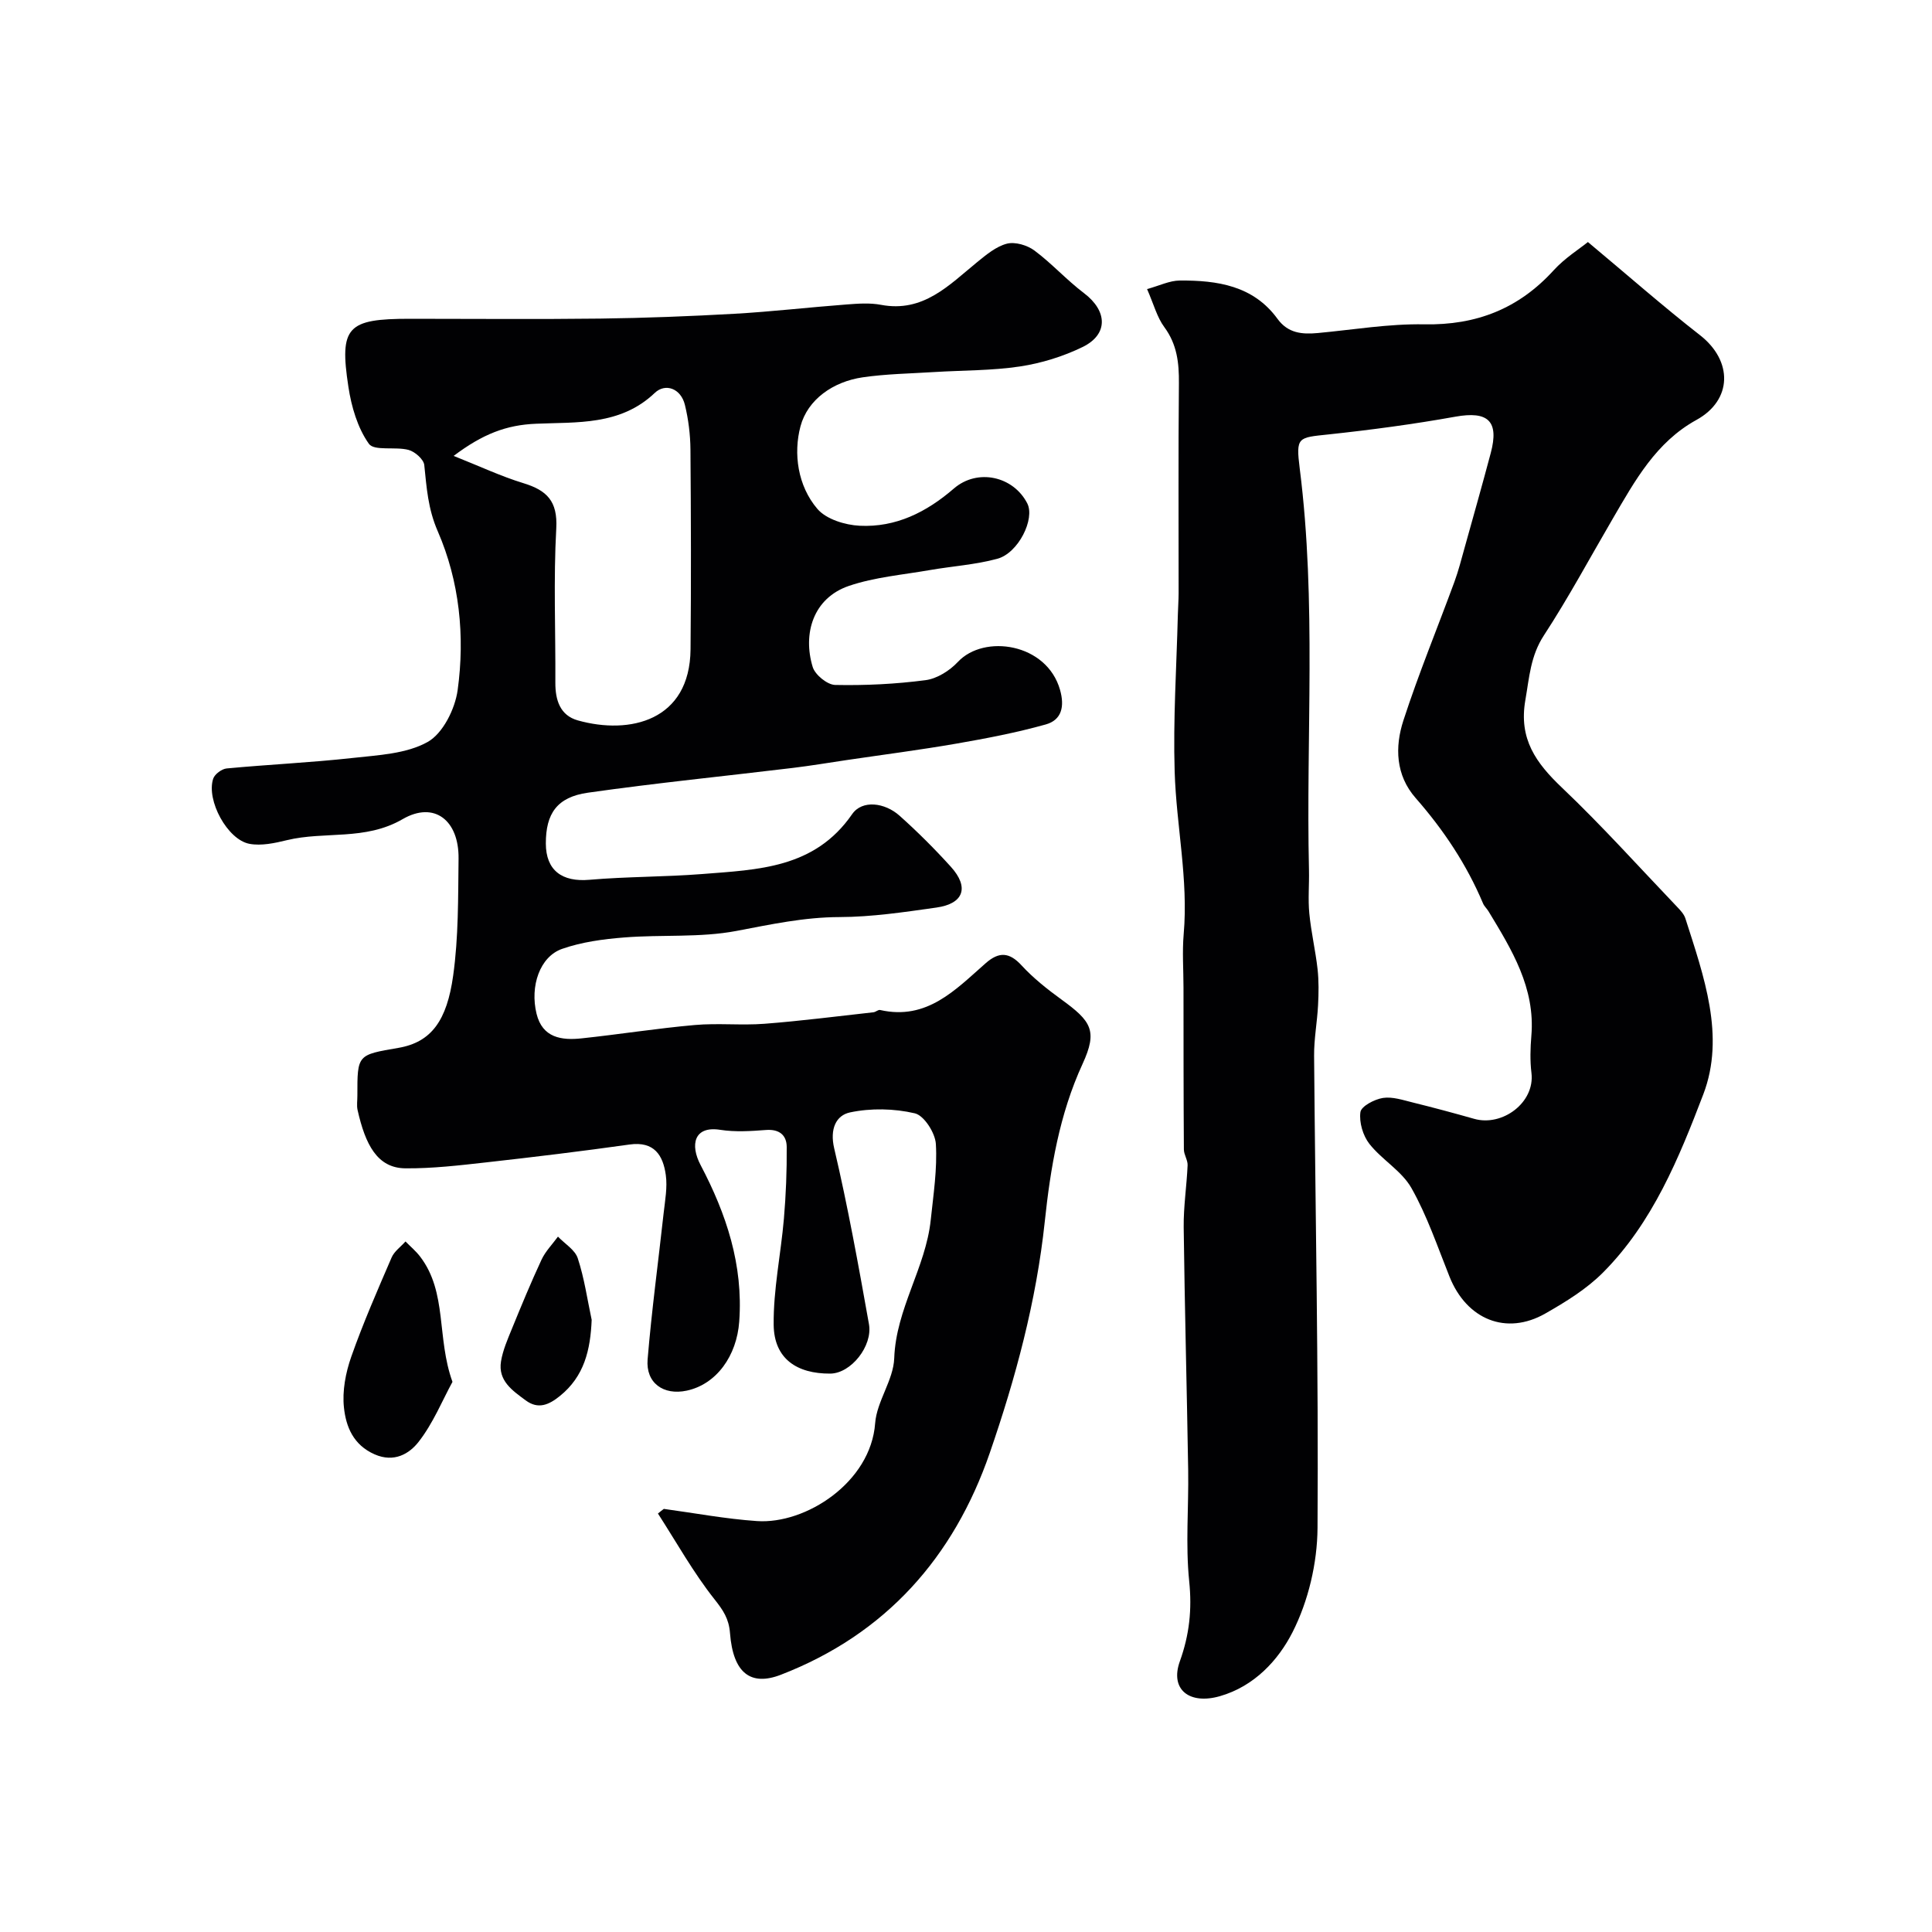
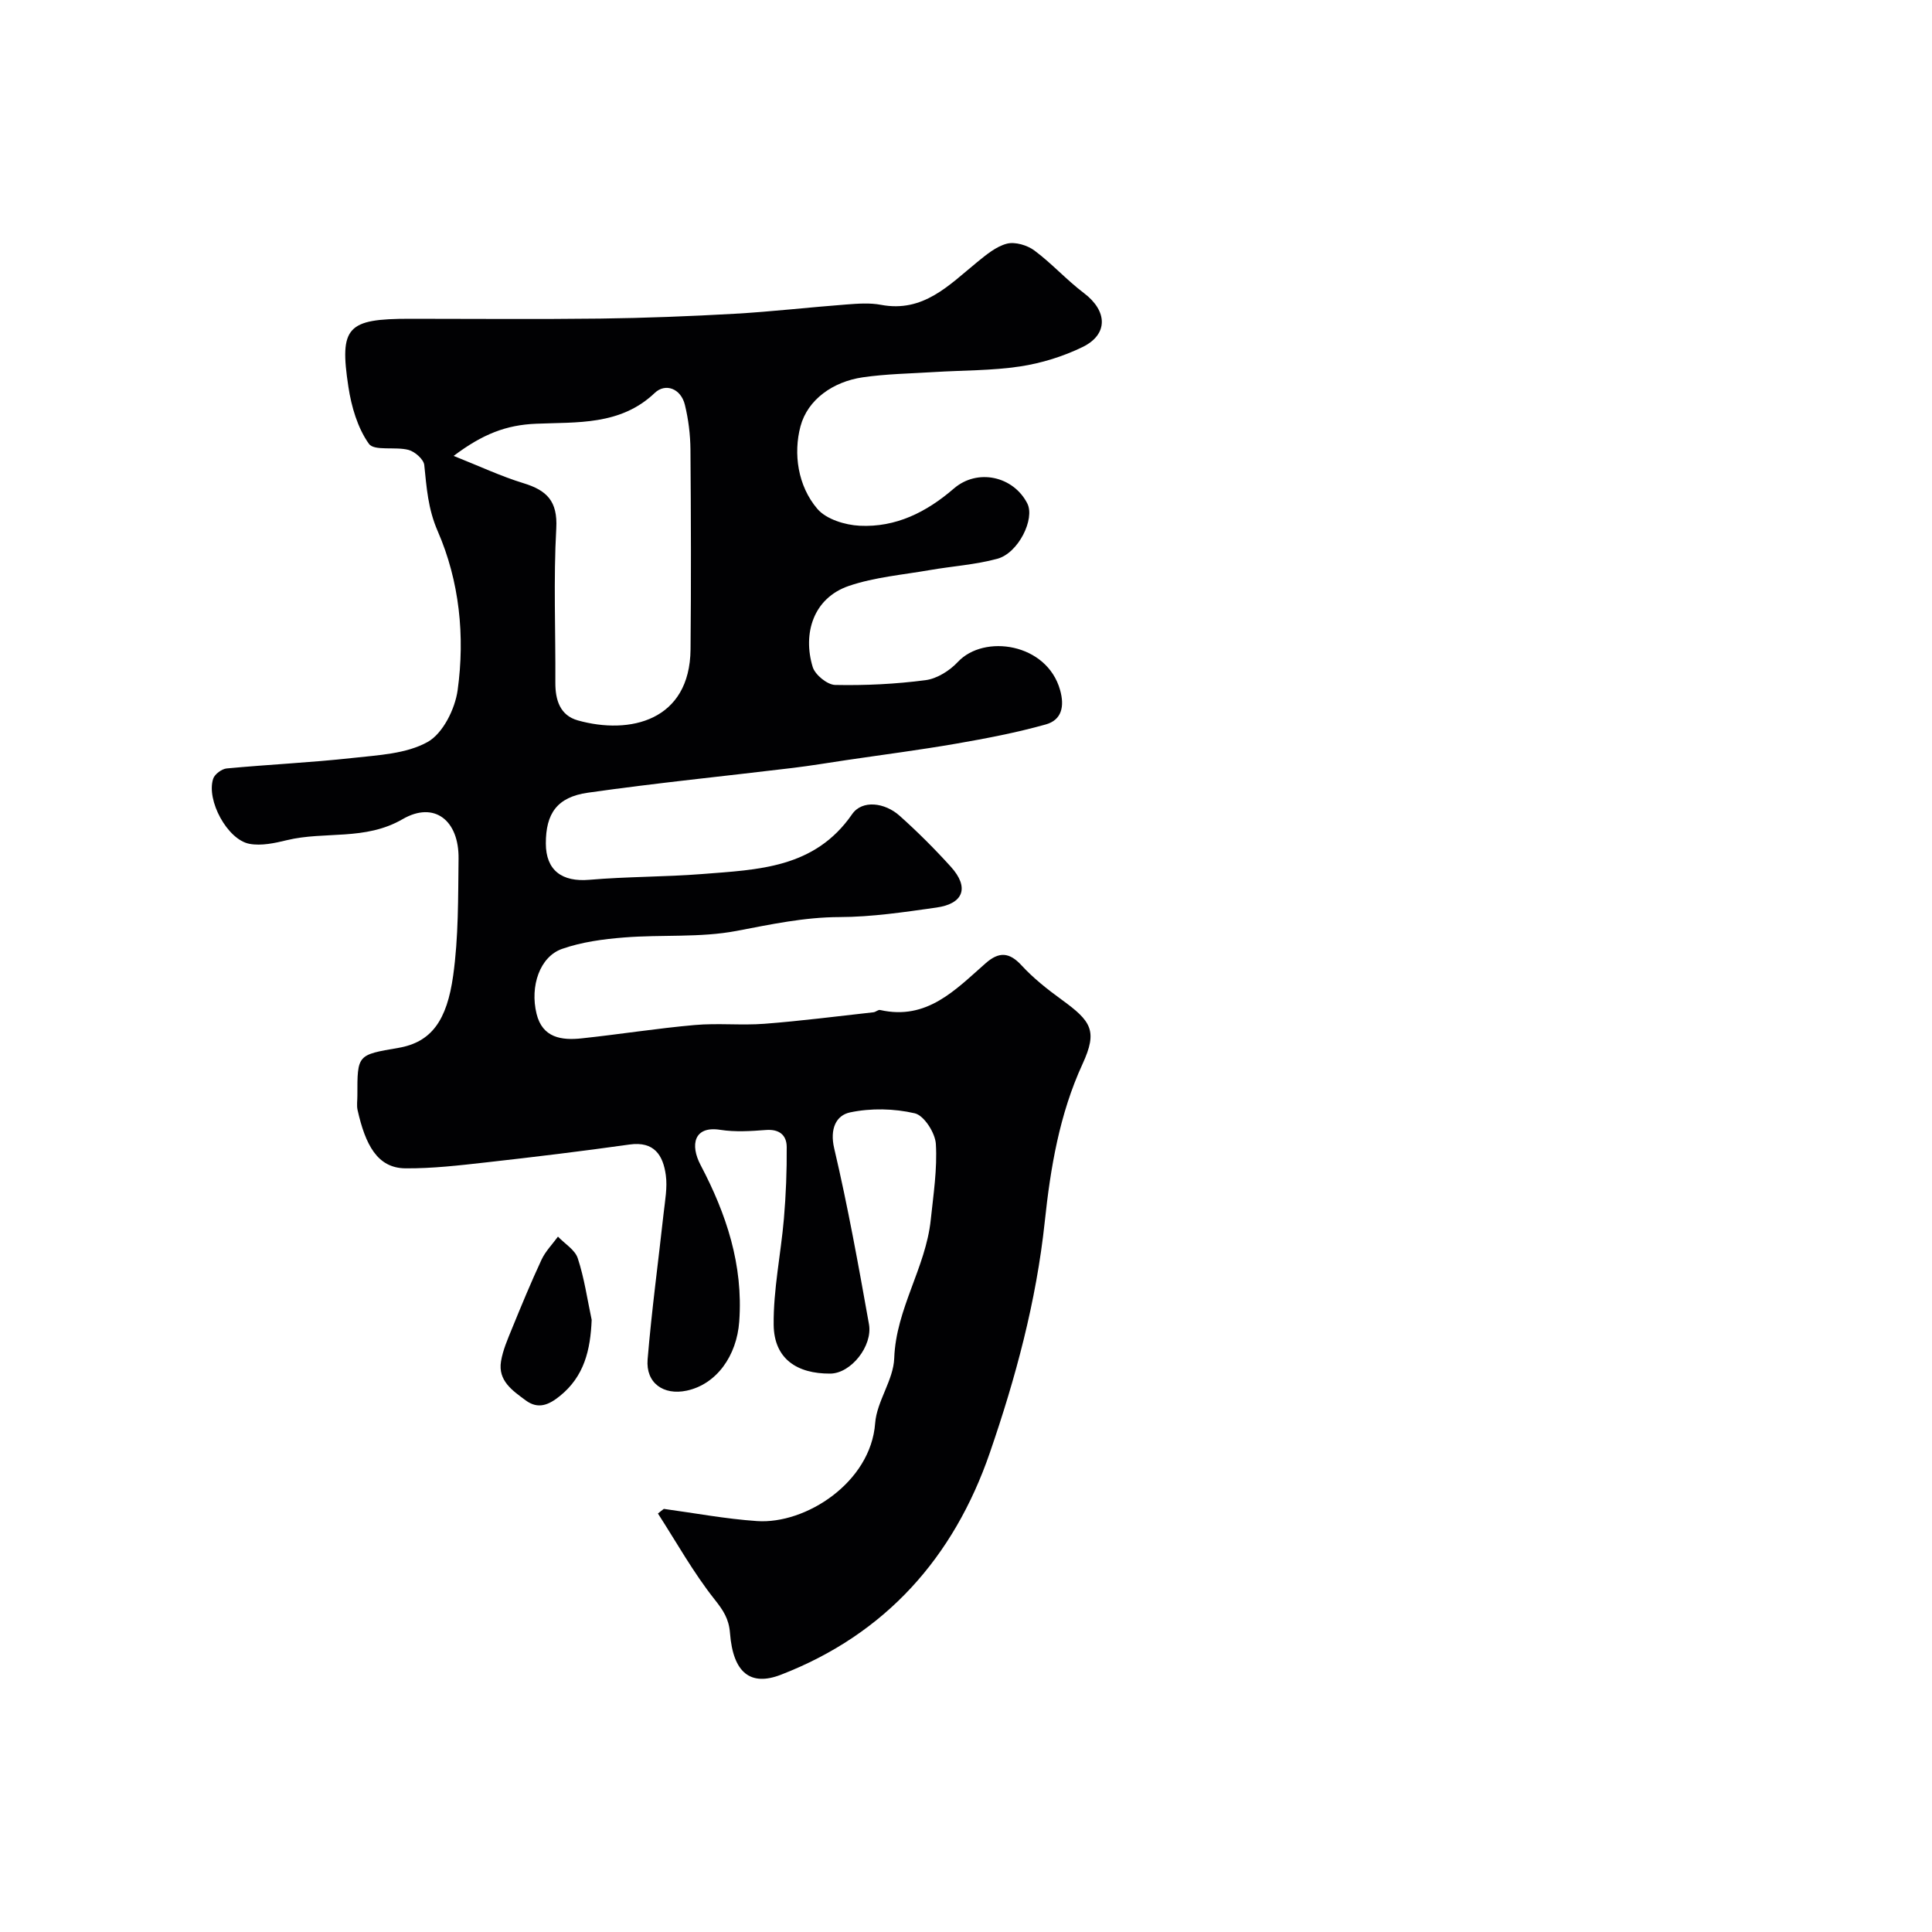
<svg xmlns="http://www.w3.org/2000/svg" enable-background="new 0 0 400 400" viewBox="0 0 400 400">
  <g fill="#010103">
    <path d="m137.44 312.4c6.42.87 12.82 2.08 19.27 2.52 10.12.7 23.58-8.02 24.48-20.25.34-4.56 3.79-8.93 3.95-13.46.36-10.24 6.52-18.74 7.56-28.64.55-5.24 1.37-10.53 1.06-15.73-.14-2.29-2.44-5.89-4.36-6.34-4.29-1-9.09-1.1-13.4-.19-2.91.61-4.23 3.43-3.29 7.44 2.83 12.04 5.03 24.23 7.2 36.41.8 4.51-3.72 10.2-8.02 10.23-6.89.04-11.63-3.06-11.71-10.1-.08-7.32 1.49-14.64 2.12-21.98.42-4.94.62-9.91.58-14.86-.02-2.42-1.52-3.7-4.27-3.5-3.15.24-6.39.45-9.48-.03-5.48-.87-6.28 3.12-4.08 7.29 5.34 10.14 8.85 20.68 8 32.4-.51 7.1-4.7 12.99-10.88 14.31-4.81 1.02-8.49-1.59-8.09-6.47.84-10.12 2.21-20.19 3.32-30.29.29-2.61.8-5.31.45-7.86-.56-4.1-2.39-7.06-7.51-6.34-9.87 1.39-19.78 2.59-29.69 3.7-5.55.62-11.15 1.28-16.72 1.23-5.82-.05-8.29-4.91-9.9-12.08-.21-.95-.03-1.99-.04-2.99-.01-8.5 0-8.41 8.5-9.87 6.87-1.18 10.04-5.72 11.33-14.94 1.12-7.99 1.02-16.17 1.12-24.27.09-7.87-5-11.96-11.59-8.14-7.78 4.51-16.09 2.44-23.96 4.35-2.5.61-5.27 1.21-7.72.76-4.58-.83-9.01-9.04-7.53-13.49.31-.94 1.77-2.02 2.78-2.12 8.68-.82 17.4-1.21 26.07-2.17 5.3-.59 11.13-.84 15.56-3.32 3.15-1.77 5.66-6.82 6.2-10.72 1.54-11.2.38-22.56-4.12-32.9-2.04-4.69-2.3-9.03-2.79-13.71-.12-1.18-1.94-2.78-3.25-3.13-2.74-.73-7.12.28-8.22-1.27-2.34-3.3-3.62-7.69-4.24-11.8-1.9-12.43-.23-14.08 12.71-14.08 13.16 0 26.33.12 39.49-.04 9.27-.12 18.54-.48 27.8-1 7.71-.44 15.4-1.34 23.11-1.92 2.37-.18 4.84-.37 7.15.07 8.76 1.66 14.07-4.06 19.91-8.83 1.88-1.53 3.93-3.25 6.17-3.83 1.7-.43 4.21.31 5.7 1.42 3.61 2.69 6.67 6.11 10.27 8.83 4.85 3.67 5.07 8.53-.31 11.15-4.03 1.96-8.52 3.35-12.95 4.02-5.85.88-11.85.79-17.78 1.16-4.93.31-9.9.38-14.78 1.09-6.13.89-11.41 4.59-12.89 10.15-1.49 5.6-.59 12.31 3.5 17.09 1.84 2.15 5.73 3.34 8.76 3.49 7.48.37 13.82-2.8 19.49-7.7 4.91-4.24 12.34-2.55 15.21 3.08 1.63 3.2-1.84 10.28-6.21 11.46-4.54 1.23-9.32 1.53-13.98 2.34-5.61.98-11.4 1.46-16.73 3.27-7.44 2.53-9.6 9.93-7.51 16.79.49 1.62 3.02 3.68 4.64 3.72 6.24.13 12.54-.18 18.73-.99 2.38-.31 5-1.97 6.69-3.78 5.43-5.8 18.41-3.89 21.15 5.79.98 3.45.34 6.24-2.96 7.16-6.07 1.7-12.29 2.89-18.51 3.97-7.55 1.31-15.17 2.29-22.75 3.41-3.7.55-7.4 1.17-11.11 1.62-14.14 1.71-28.32 3.12-42.42 5.13-6.41.91-8.72 4.33-8.71 10.52.01 5.56 3.35 8.01 9.04 7.51 7.75-.67 15.57-.58 23.32-1.19 11.55-.92 23.28-1.14 31.05-12.39 2.09-3.03 6.78-2.41 9.83.32 3.72 3.32 7.27 6.87 10.62 10.57 3.84 4.25 2.67 7.64-2.99 8.44-6.65.94-13.37 1.95-20.05 1.97-7.33.02-14.25 1.52-21.36 2.87-7.55 1.43-15.48.73-23.21 1.35-4.35.34-8.82.94-12.9 2.37-4.58 1.61-6.68 7.7-5.27 13.44 1.22 4.98 5.18 5.53 9.35 5.08 7.81-.83 15.57-2.07 23.39-2.76 4.79-.43 9.67.11 14.47-.26 7.53-.58 15.03-1.55 22.54-2.38.48-.05.98-.57 1.38-.47 9.72 2.2 15.61-4.21 21.88-9.71 2.72-2.38 4.86-2.3 7.41.48 2.43 2.64 5.32 4.93 8.24 7.05 6.2 4.5 7.55 6.46 4.38 13.35-4.81 10.45-6.65 21.61-7.82 32.63-1.76 16.56-6.04 32.4-11.39 47.91-7.44 21.55-21.5 37.51-43.25 45.92-6.23 2.41-9.89-.32-10.53-8.61-.23-2.99-1.39-4.71-3.2-7-4.39-5.54-7.87-11.8-11.72-17.77.4-.34.81-.65 1.22-.96zm-43.52-218.01c5.36 2.13 9.79 4.22 14.43 5.64 4.85 1.48 7.13 3.7 6.82 9.36-.59 10.61-.13 21.28-.19 31.92-.02 3.61.96 6.8 4.65 7.84 10.78 3.02 23.19.09 23.34-14.7.13-13.8.09-27.61-.02-41.41-.03-3.08-.42-6.23-1.15-9.22-.83-3.41-4.05-4.56-6.24-2.47-7.12 6.79-16.16 6.01-24.56 6.38-6.18.25-11.04 2.12-17.08 6.66z" />
-     <path d="m237.49 59.85c2.55-.7 4.66-1.76 6.78-1.77 7.73-.05 15.21 1.04 20.22 7.93 2.19 3.01 5.11 3.24 8.36 2.94 7.34-.68 14.7-1.94 22.04-1.8 10.77.2 19.53-3.23 26.77-11.18 2.32-2.55 5.36-4.44 7.1-5.86 8.37 6.99 15.61 13.36 23.2 19.28 6.84 5.33 6.74 13.44-.73 17.55-8.37 4.61-12.72 12.56-17.28 20.37-4.73 8.09-9.17 16.38-14.29 24.22-2.79 4.26-3.03 8.71-3.85 13.41-1.41 8.06 2.2 13.02 7.59 18.15 8.29 7.88 15.95 16.42 23.86 24.7.67.7 1.4 1.48 1.68 2.36 3.8 11.9 8.32 24.35 3.71 36.42-5.02 13.14-10.49 26.58-20.76 36.89-3.4 3.42-7.71 6.07-11.95 8.49-8.08 4.61-16.28 1.25-19.83-7.62-2.48-6.19-4.63-12.6-7.89-18.36-2-3.54-6.1-5.84-8.7-9.14-1.34-1.71-2.15-4.47-1.86-6.58.17-1.22 2.9-2.65 4.65-2.93 1.97-.31 4.16.44 6.2.94 4.26 1.05 8.5 2.19 12.73 3.39 5.79 1.63 12.58-3.36 11.83-9.51-.31-2.52-.23-5.13-.02-7.68.84-9.93-4.06-17.84-8.88-25.8-.34-.56-.87-1.02-1.12-1.61-3.4-8.08-8.18-15.24-13.95-21.82-4.16-4.74-4.33-10.58-2.54-16.07 3.15-9.69 7.05-19.14 10.57-28.72.83-2.27 1.43-4.63 2.08-6.96 1.83-6.55 3.68-13.1 5.43-19.67 1.78-6.66-.57-8.75-7.32-7.54-8.69 1.56-17.46 2.73-26.23 3.67-6.35.68-6.83.45-5.99 7.1 3.5 27.64 1.27 55.39 1.91 83.09.07 3-.22 6.02.07 8.99.37 3.87 1.28 7.68 1.71 11.54.27 2.46.23 4.98.1 7.46-.18 3.5-.85 6.98-.82 10.47.26 32.59.93 65.18.71 97.76-.05 7.27-1.9 15.14-5.18 21.59-2.94 5.77-7.89 11.19-15.05 13.24-6.26 1.79-10.38-1.34-8.28-7.21 1.99-5.54 2.54-10.74 1.94-16.6-.78-7.58-.09-15.31-.21-22.97-.27-16.76-.72-33.52-.93-50.29-.05-4.27.62-8.55.81-12.84.05-1.08-.76-2.18-.77-3.28-.08-11.17-.07-22.33-.08-33.5 0-3.7-.28-7.43.04-11.1.99-11.33-1.53-22.44-1.87-33.66-.33-10.79.39-21.61.66-32.41.04-1.49.15-2.99.16-4.48.01-14.5-.08-28.99.06-43.48.04-4.22-.38-8.05-3.01-11.62-1.52-2.05-2.18-4.69-3.58-7.89z" />
-     <path d="m93.68 286.1c-2.11 3.86-4.01 8.59-7.03 12.44-1.91 2.44-5.04 4.34-9.08 2.57-4.44-1.95-5.94-5.75-6.36-9.69-.37-3.43.35-7.21 1.51-10.51 2.45-6.97 5.43-13.77 8.36-20.56.55-1.28 1.9-2.22 2.87-3.32 1.03 1.05 2.18 2.01 3.06 3.17 5.63 7.41 3.36 16.75 6.67 25.9z" />
    <path d="m122.5 273.26c-.26 6.23-1.52 11.7-6.61 15.79-2.26 1.82-4.47 2.79-7.04.89-2.73-2.02-5.78-4.06-5.12-8.09.38-2.31 1.36-4.55 2.26-6.75 1.96-4.8 3.94-9.6 6.13-14.3.81-1.74 2.25-3.19 3.4-4.77 1.41 1.48 3.53 2.73 4.1 4.48 1.36 4.13 1.97 8.49 2.88 12.75z" />
  </g>
</svg>